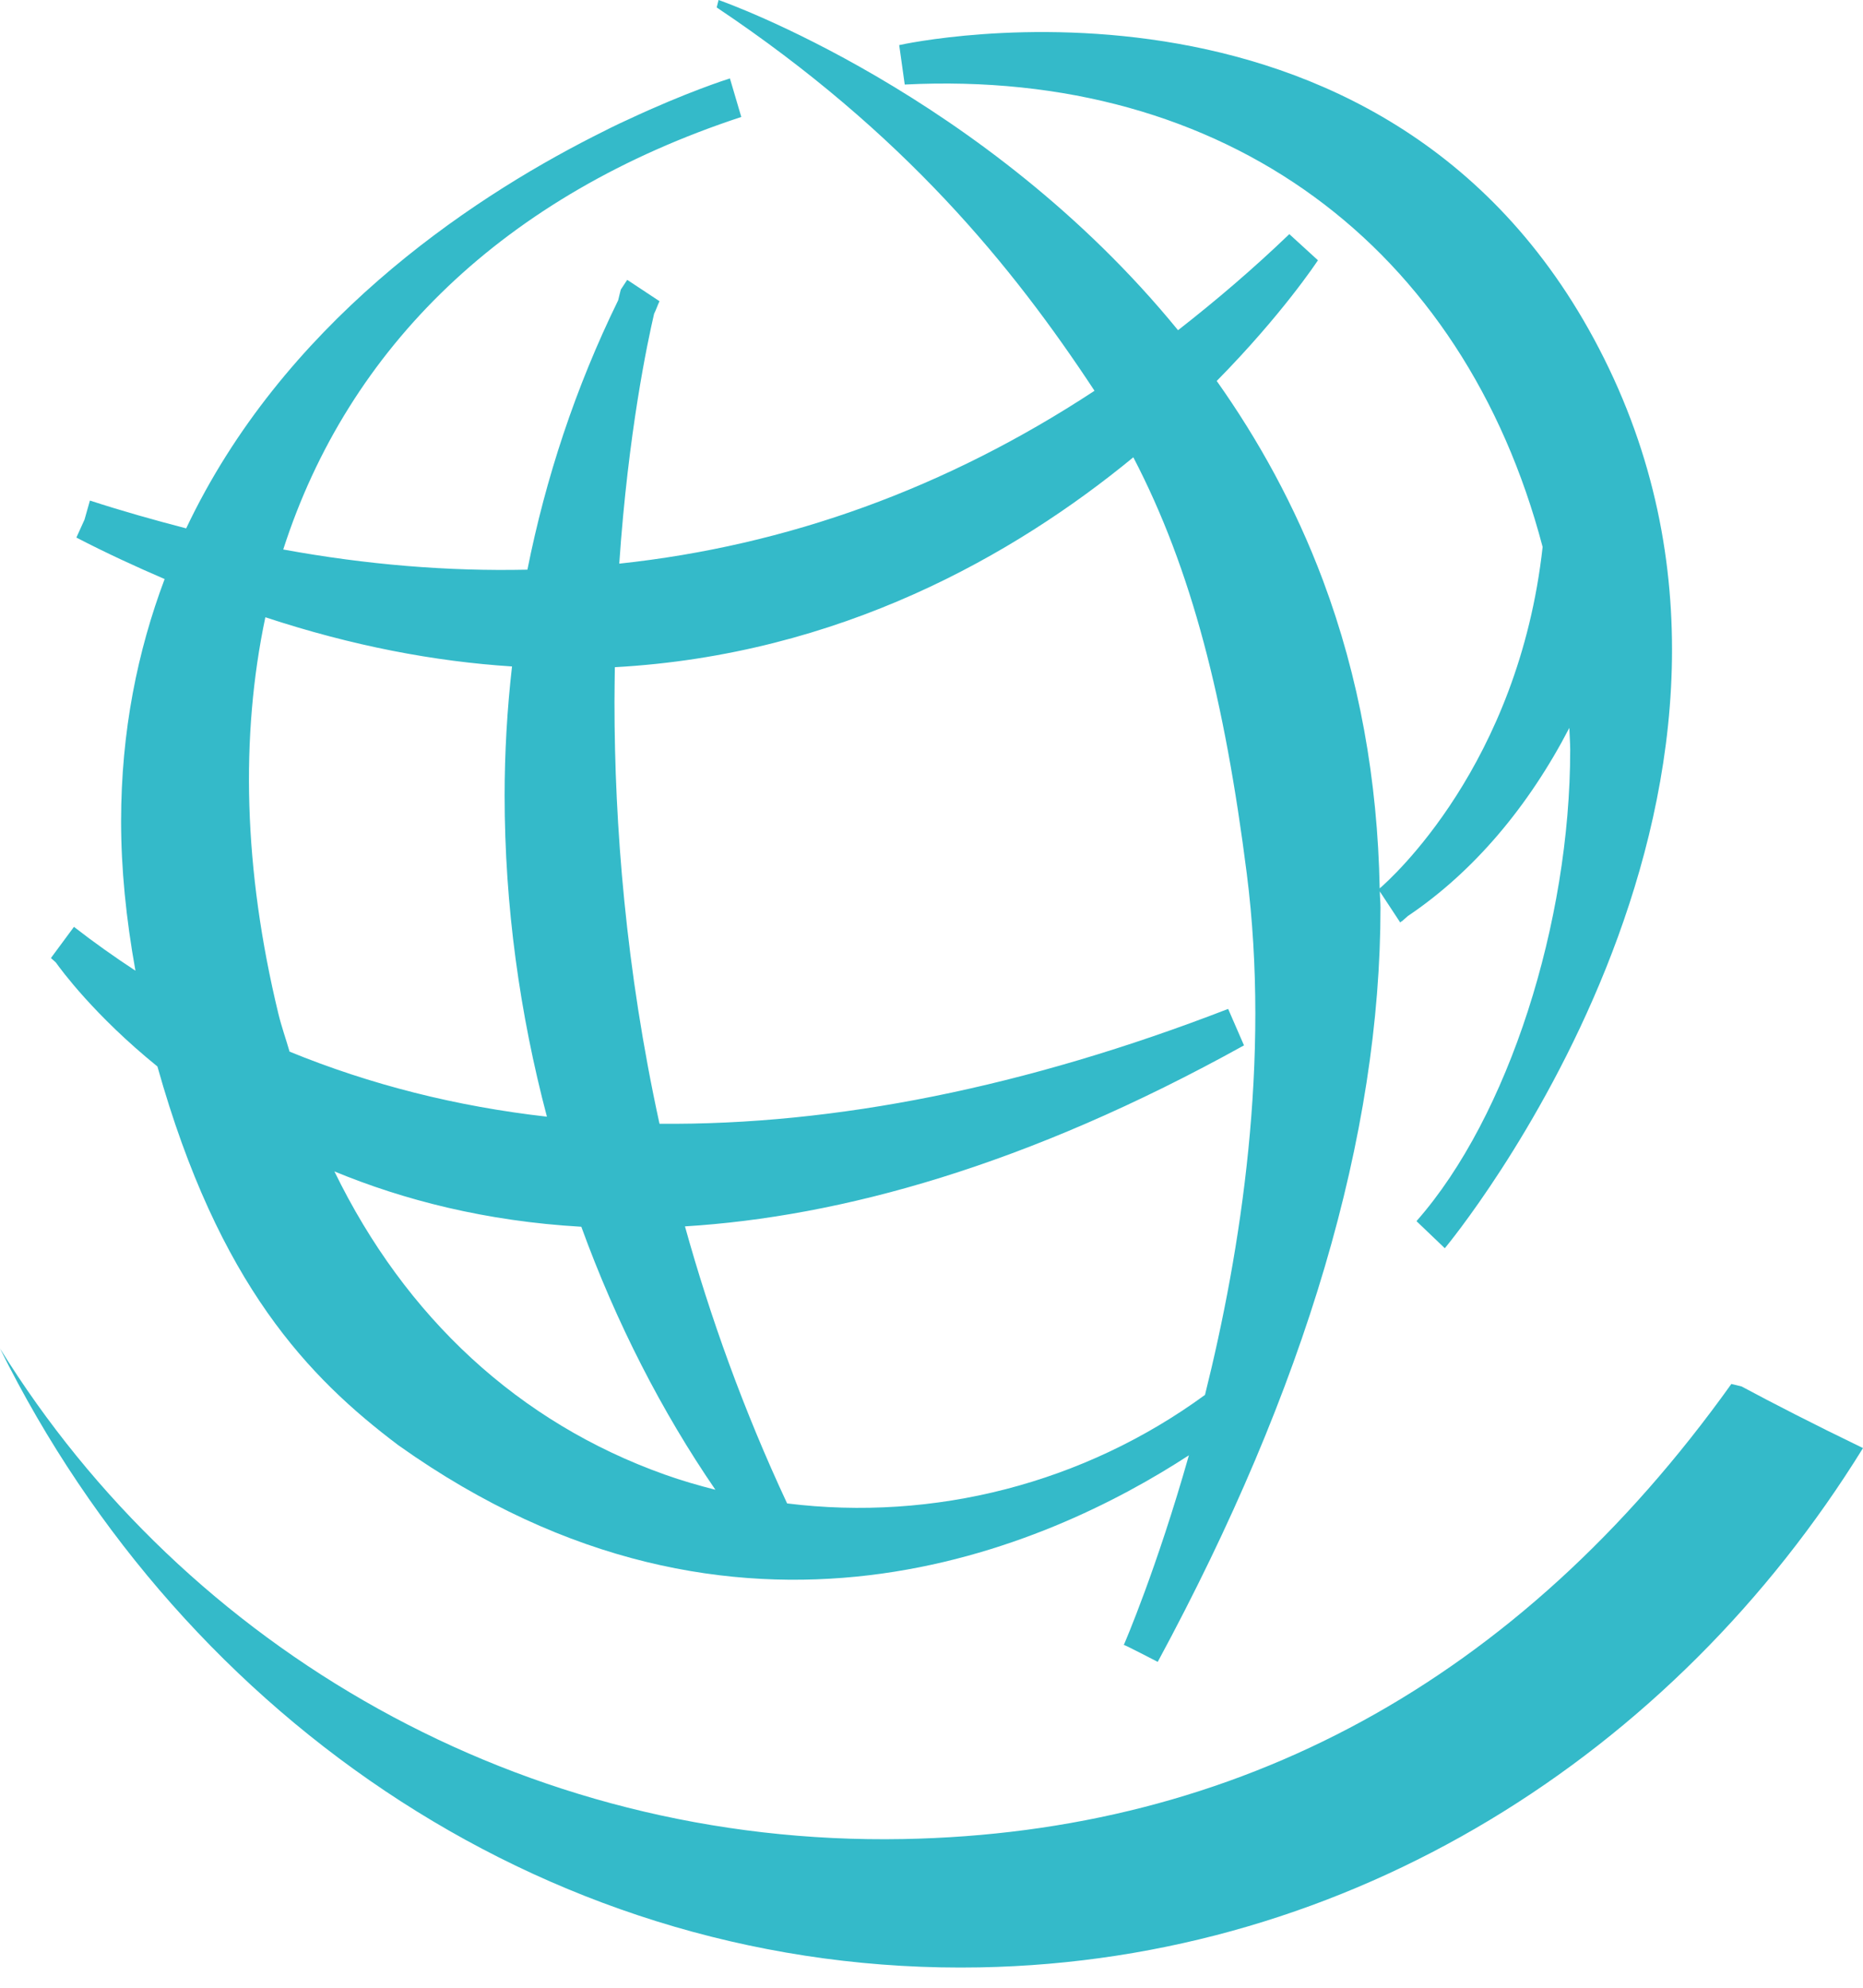
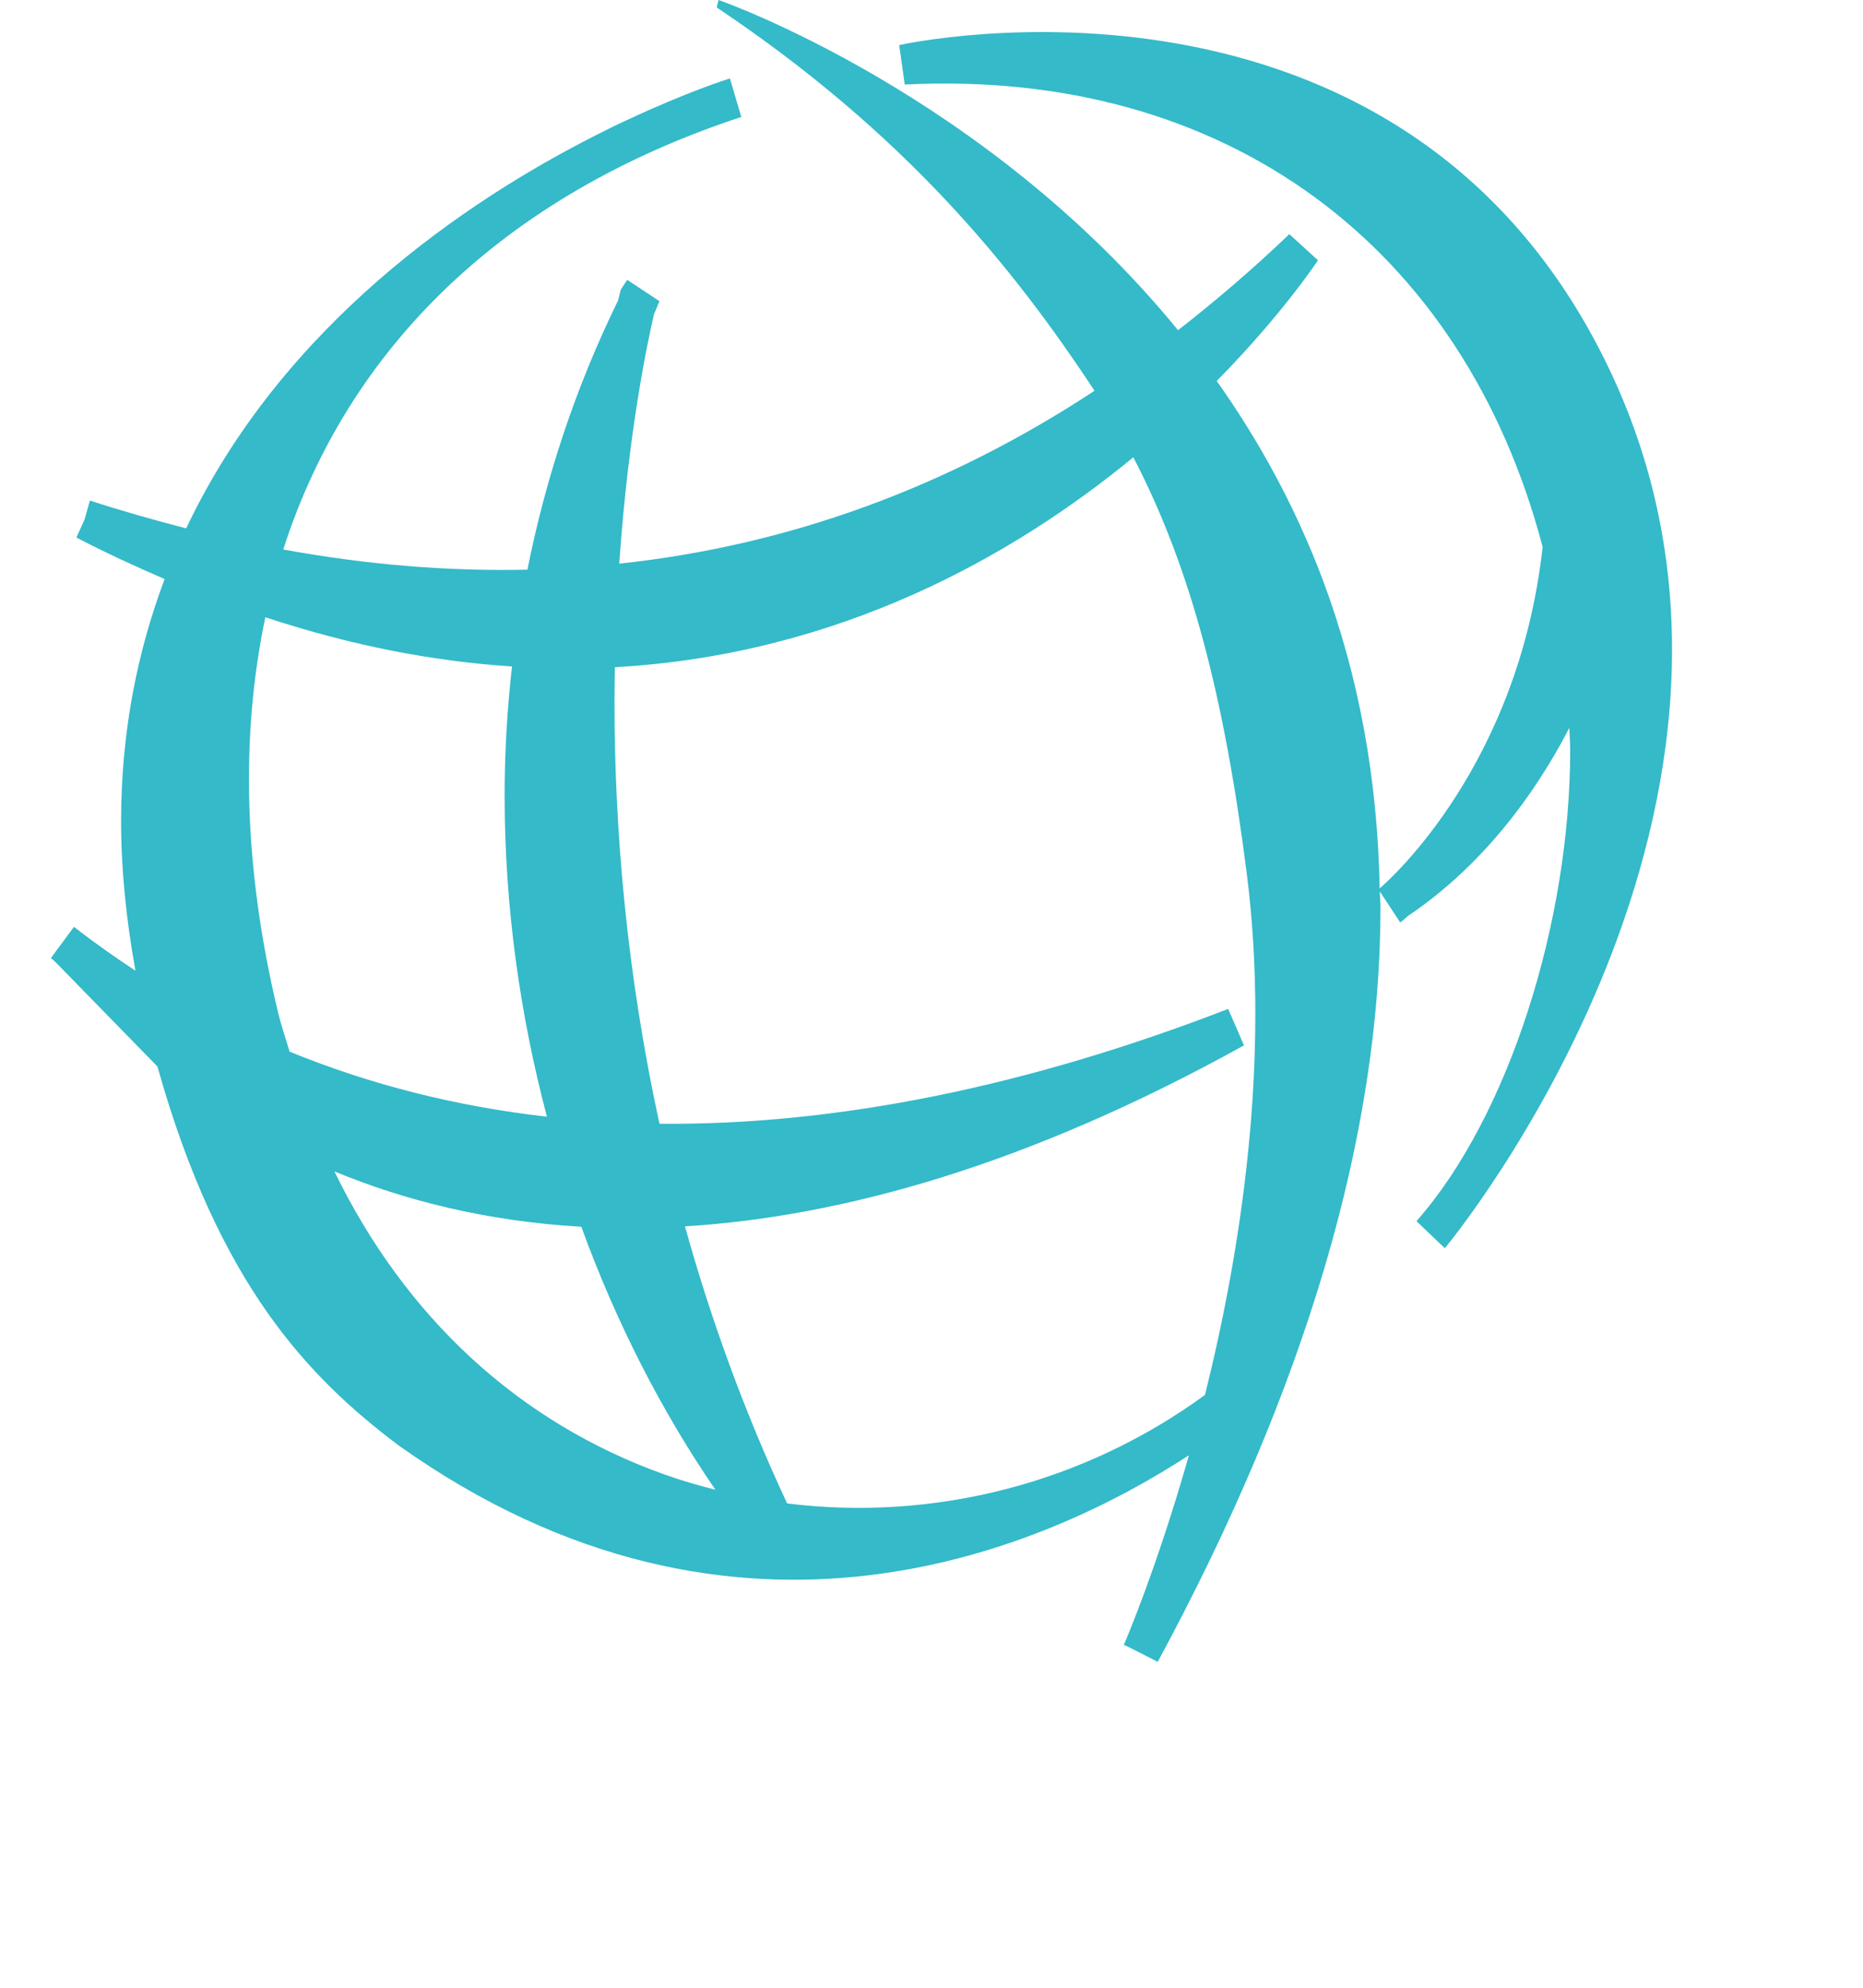
<svg xmlns="http://www.w3.org/2000/svg" width="30" height="32" viewBox="0 0 30 32" fill="none">
-   <path d="M28.045 22.32L27.88 22.28C24.447 27.083 19.914 29.506 14.546 29.606C8.413 29.721 2.995 26.541 0 21.709C2.988 27.738 8.966 31.799 15.781 31.672C21.748 31.56 26.945 28.254 30 23.312C29.195 22.923 28.539 22.585 28.045 22.32Z" fill="#34BAC9" />
-   <path d="M8.807 17.977C7.348 17.812 5.965 17.462 4.663 16.93C4.604 16.726 4.534 16.531 4.482 16.317C3.92 13.993 3.87 11.848 4.273 9.937C5.676 10.4 7.001 10.649 8.245 10.729C8.166 11.423 8.126 12.118 8.126 12.808C8.126 14.583 8.371 16.328 8.807 17.977ZM11.03 19.743C13.534 19.588 16.524 18.774 20.032 16.829L19.777 16.242C16.518 17.503 13.446 18.117 10.62 18.091C10.077 15.605 9.895 13.283 9.895 11.303C9.895 11.111 9.899 10.924 9.901 10.741C13.523 10.54 16.336 8.936 18.25 7.362C19.192 9.17 19.721 11.27 20.076 14.057C20.46 17.064 19.985 20.125 19.404 22.456C17.451 23.883 15.036 24.496 12.675 24.203C11.971 22.696 11.435 21.198 11.03 19.743ZM5.385 18.858C6.495 19.317 7.816 19.66 9.361 19.749C9.925 21.301 10.663 22.734 11.52 23.983C11.246 23.913 10.974 23.835 10.706 23.739C8.357 22.903 6.529 21.209 5.385 18.858ZM2.535 17.169C3.523 20.69 4.98 22.185 6.413 23.265L6.42 23.27C11.9 27.164 16.894 24.895 19.145 23.428C18.625 25.261 18.109 26.454 18.097 26.481C18.101 26.473 18.643 26.754 18.643 26.754C21.031 22.335 22.23 18.271 22.23 14.606C22.23 14.52 22.22 14.436 22.219 14.351L22.548 14.851C22.557 14.844 22.563 14.835 22.573 14.829L22.575 14.831C22.584 14.824 22.634 14.778 22.672 14.746C23.733 14.032 24.617 12.979 25.271 11.718C25.274 11.836 25.285 11.953 25.285 12.073C25.285 14.851 24.291 17.974 22.817 19.65C22.817 19.65 22.811 19.658 22.811 19.66L23.265 20.094L23.27 20.09C23.329 20.019 29.235 12.883 25.91 5.933C22.568 -1.049 14.56 0.707 14.48 0.726L14.569 1.361C19.734 1.101 23.567 3.962 24.841 8.805C24.453 12.317 22.388 14.155 22.217 14.302C22.184 12.555 21.886 10.898 21.303 9.341C20.852 8.14 20.261 7.076 19.593 6.133C20.646 5.064 21.203 4.22 21.223 4.19L20.762 3.769C20.177 4.331 19.578 4.841 18.97 5.316C15.86 1.506 11.626 0.018 11.571 0L11.541 0.12C14.561 2.14 16.307 4.289 17.625 6.291C15.239 7.859 12.683 8.784 9.972 9.074C10.117 6.96 10.428 5.502 10.533 5.051C10.567 4.984 10.588 4.916 10.62 4.849L10.1 4.505L10.025 4.619L9.997 4.662C9.997 4.662 9.969 4.769 9.954 4.835C9.262 6.248 8.786 7.706 8.493 9.171C7.215 9.199 5.905 9.092 4.561 8.846C5.61 5.587 8.126 3.137 11.937 1.883L11.754 1.263L11.746 1.265C11.699 1.28 11.059 1.483 10.124 1.92C9.929 2.008 9.74 2.103 9.554 2.198C7.507 3.24 4.551 5.229 2.998 8.506C2.486 8.373 1.969 8.228 1.448 8.058C1.448 8.058 1.404 8.211 1.361 8.365C1.296 8.509 1.23 8.654 1.23 8.654C1.712 8.904 2.185 9.121 2.651 9.322C2.217 10.476 1.95 11.768 1.95 13.224C1.95 13.981 2.029 14.784 2.181 15.627C1.844 15.405 1.513 15.172 1.191 14.921L0.82 15.423C0.82 15.423 0.871 15.469 0.899 15.494C0.978 15.605 1.514 16.341 2.535 17.169Z" fill="#34BAC9" />
+   <path d="M8.807 17.977C7.348 17.812 5.965 17.462 4.663 16.93C4.604 16.726 4.534 16.531 4.482 16.317C3.92 13.993 3.87 11.848 4.273 9.937C5.676 10.4 7.001 10.649 8.245 10.729C8.166 11.423 8.126 12.118 8.126 12.808C8.126 14.583 8.371 16.328 8.807 17.977ZM11.03 19.743C13.534 19.588 16.524 18.774 20.032 16.829L19.777 16.242C16.518 17.503 13.446 18.117 10.62 18.091C10.077 15.605 9.895 13.283 9.895 11.303C9.895 11.111 9.899 10.924 9.901 10.741C13.523 10.54 16.336 8.936 18.25 7.362C19.192 9.17 19.721 11.27 20.076 14.057C20.46 17.064 19.985 20.125 19.404 22.456C17.451 23.883 15.036 24.496 12.675 24.203C11.971 22.696 11.435 21.198 11.03 19.743ZM5.385 18.858C6.495 19.317 7.816 19.66 9.361 19.749C9.925 21.301 10.663 22.734 11.52 23.983C11.246 23.913 10.974 23.835 10.706 23.739C8.357 22.903 6.529 21.209 5.385 18.858ZM2.535 17.169C3.523 20.69 4.98 22.185 6.413 23.265L6.42 23.27C11.9 27.164 16.894 24.895 19.145 23.428C18.625 25.261 18.109 26.454 18.097 26.481C18.101 26.473 18.643 26.754 18.643 26.754C21.031 22.335 22.23 18.271 22.23 14.606C22.23 14.52 22.22 14.436 22.219 14.351L22.548 14.851C22.557 14.844 22.563 14.835 22.573 14.829L22.575 14.831C22.584 14.824 22.634 14.778 22.672 14.746C23.733 14.032 24.617 12.979 25.271 11.718C25.274 11.836 25.285 11.953 25.285 12.073C25.285 14.851 24.291 17.974 22.817 19.65C22.817 19.65 22.811 19.658 22.811 19.66L23.265 20.094L23.27 20.09C23.329 20.019 29.235 12.883 25.91 5.933C22.568 -1.049 14.56 0.707 14.48 0.726L14.569 1.361C19.734 1.101 23.567 3.962 24.841 8.805C24.453 12.317 22.388 14.155 22.217 14.302C22.184 12.555 21.886 10.898 21.303 9.341C20.852 8.14 20.261 7.076 19.593 6.133C20.646 5.064 21.203 4.22 21.223 4.19L20.762 3.769C20.177 4.331 19.578 4.841 18.97 5.316C15.86 1.506 11.626 0.018 11.571 0L11.541 0.12C14.561 2.14 16.307 4.289 17.625 6.291C15.239 7.859 12.683 8.784 9.972 9.074C10.117 6.96 10.428 5.502 10.533 5.051C10.567 4.984 10.588 4.916 10.62 4.849L10.1 4.505L10.025 4.619L9.997 4.662C9.997 4.662 9.969 4.769 9.954 4.835C9.262 6.248 8.786 7.706 8.493 9.171C7.215 9.199 5.905 9.092 4.561 8.846C5.61 5.587 8.126 3.137 11.937 1.883L11.754 1.263L11.746 1.265C11.699 1.28 11.059 1.483 10.124 1.92C9.929 2.008 9.74 2.103 9.554 2.198C7.507 3.24 4.551 5.229 2.998 8.506C2.486 8.373 1.969 8.228 1.448 8.058C1.448 8.058 1.404 8.211 1.361 8.365C1.296 8.509 1.23 8.654 1.23 8.654C1.712 8.904 2.185 9.121 2.651 9.322C2.217 10.476 1.95 11.768 1.95 13.224C1.95 13.981 2.029 14.784 2.181 15.627C1.844 15.405 1.513 15.172 1.191 14.921L0.82 15.423C0.82 15.423 0.871 15.469 0.899 15.494Z" fill="#34BAC9" />
</svg>